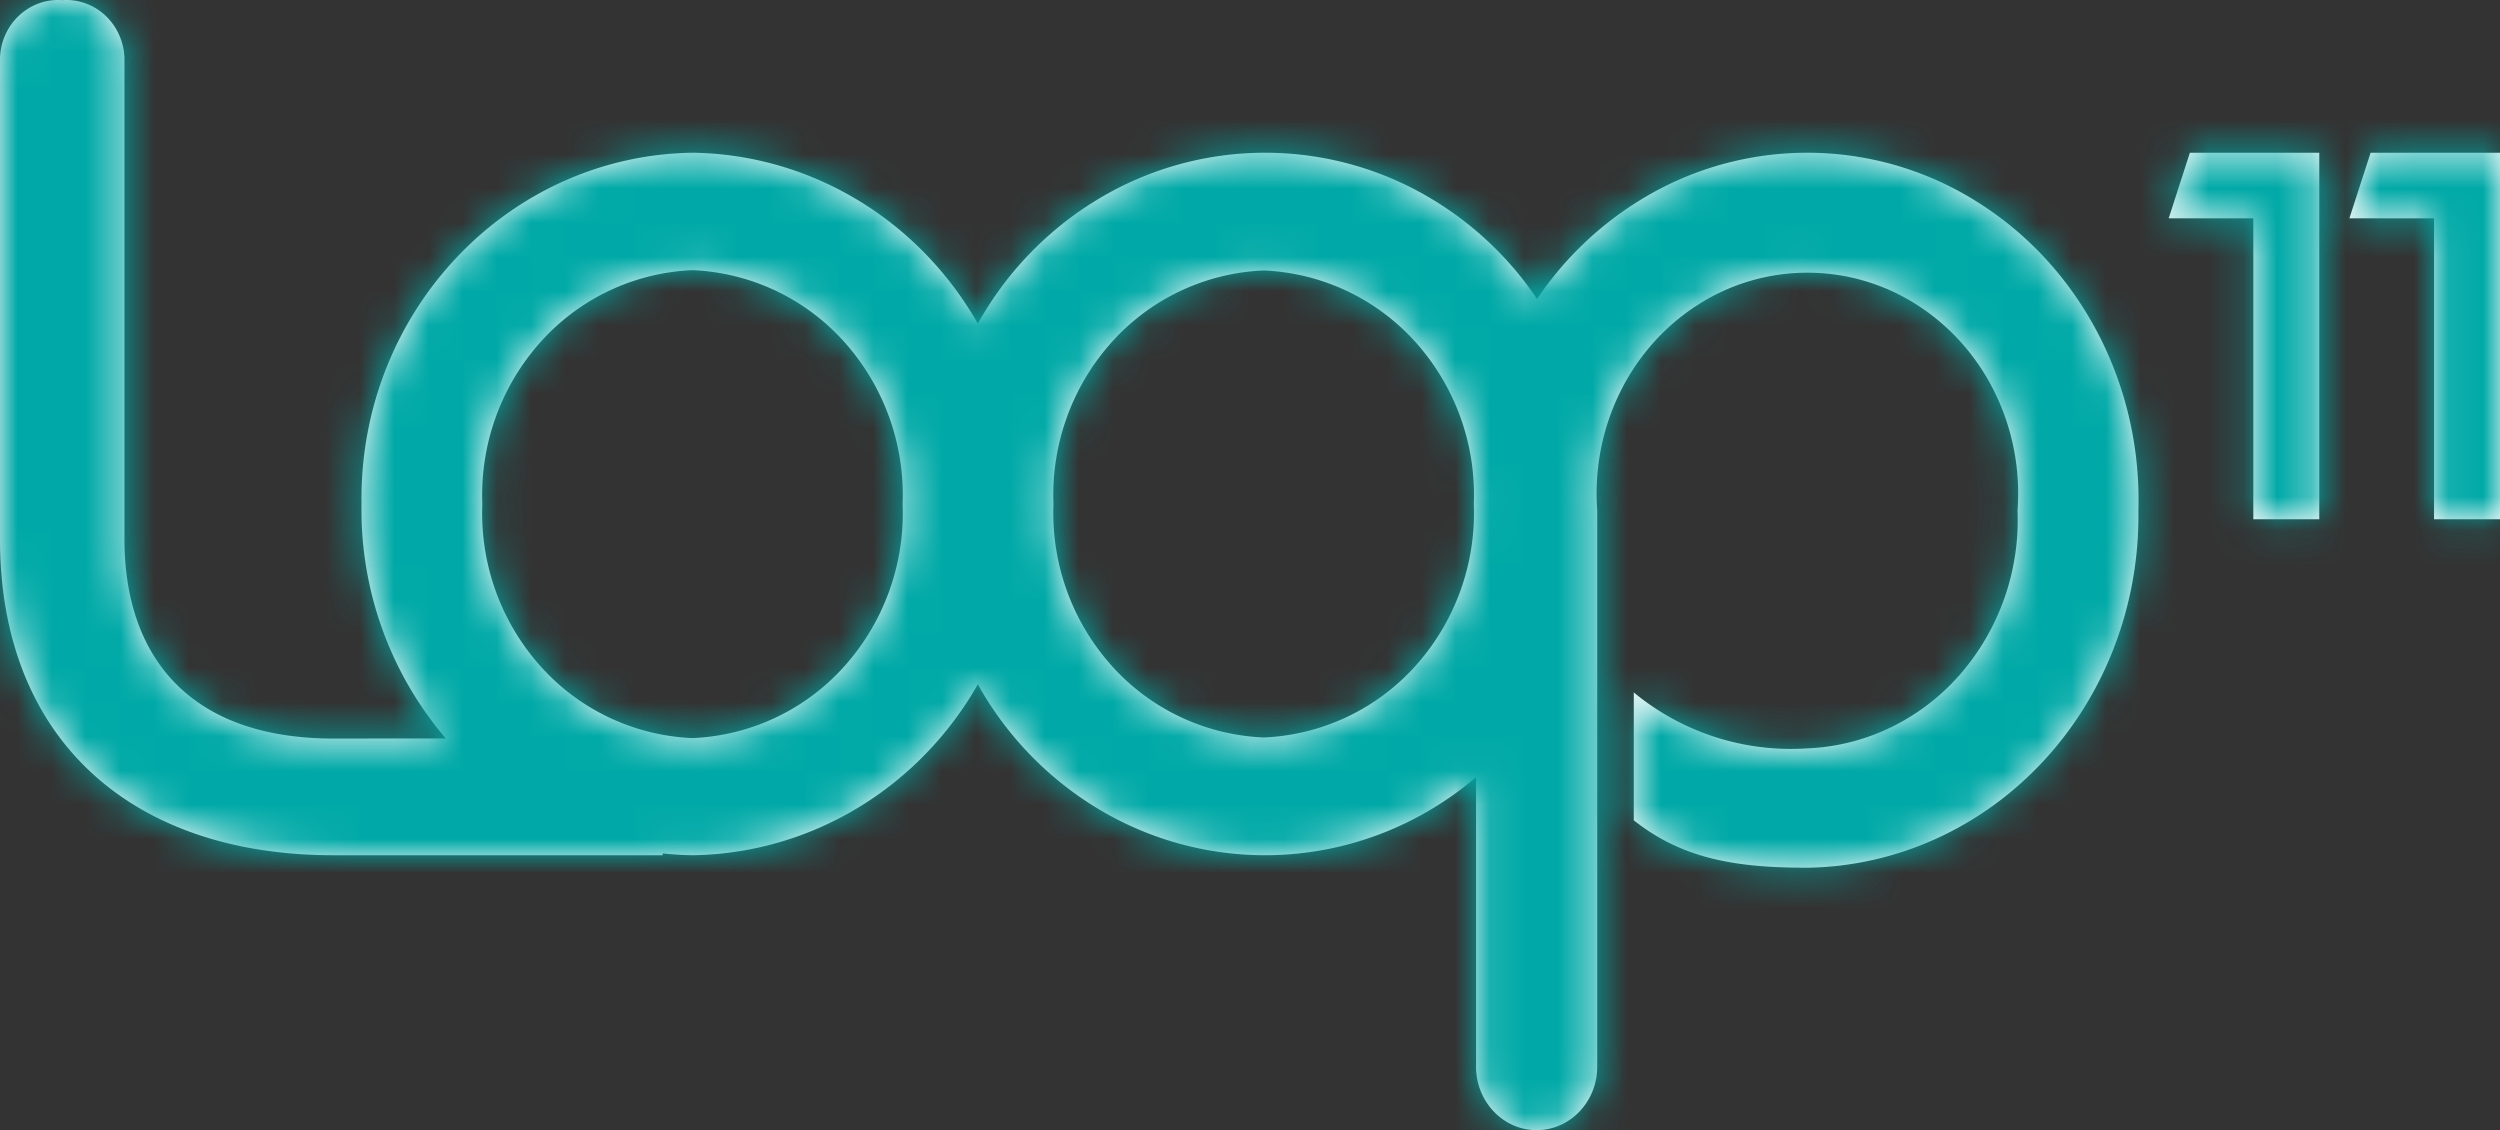
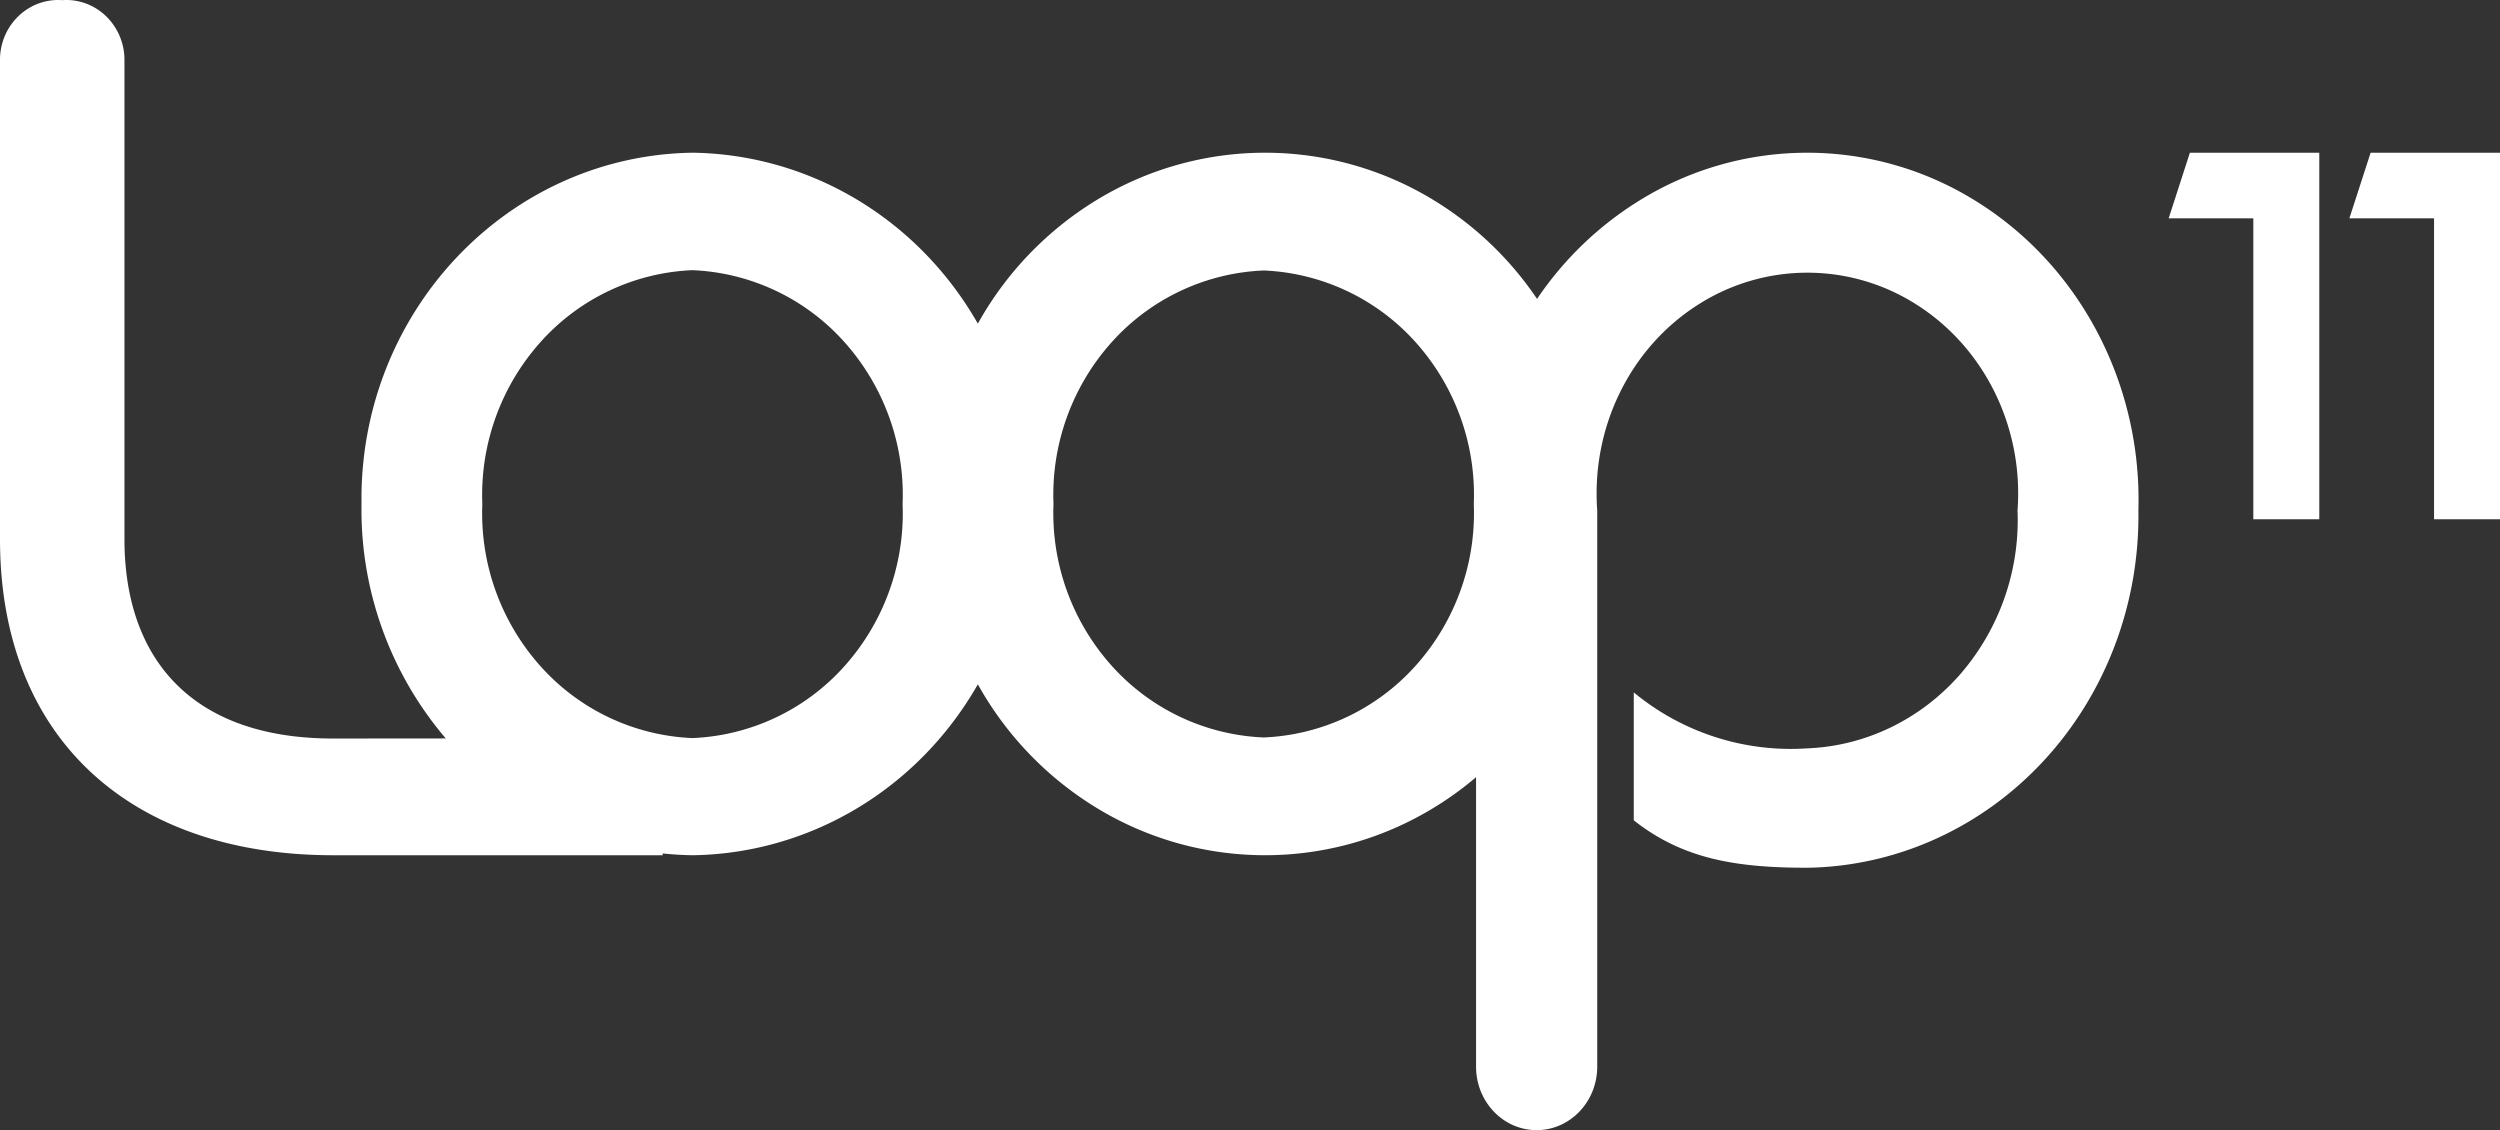
<svg xmlns="http://www.w3.org/2000/svg" xmlns:xlink="http://www.w3.org/1999/xlink" width="73" height="33" viewBox="0 0 73 33">
  <rect x="0" y="0" width="73" height="33" fill="#333333" stroke="none" />
  <defs>
    <path id="a" d="M13.016 21.562a10.295 10.295 0 0 1-2.46-6.85c-.077-5.581 4.249-10.17 9.664-10.253 2.605.035 5.09 1.136 6.906 3.061a10.083 10.083 0 0 1 1.427 1.93 9.816 9.816 0 0 1 3.464-3.606 9.444 9.444 0 0 1 9.846 0 9.778 9.778 0 0 1 3.019 2.884 9.852 9.852 0 0 1 2.966-2.858 9.297 9.297 0 0 1 9.846 0c3.036 1.88 4.855 5.343 4.747 9.036.04 2.727-.957 5.358-2.77 7.314-1.813 1.956-4.293 3.078-6.895 3.118-2.07 0-3.63-.248-5.07-1.385v-3.735a7.193 7.193 0 0 0 5.07 1.634c1.693-.068 3.291-.837 4.442-2.14a6.876 6.876 0 0 0 1.694-4.806c.178-2.415-.951-4.73-2.923-5.995a5.917 5.917 0 0 0-6.427 0c-1.972 1.264-3.1 3.58-2.923 5.995v16.24c0 1.024-.792 1.854-1.77 1.854-.976 0-1.768-.83-1.768-1.853v-8.453c-.386.328-.8.628-1.238.894a9.444 9.444 0 0 1-9.846 0 9.816 9.816 0 0 1-3.464-3.606 10.083 10.083 0 0 1-1.43 1.933c-1.816 1.923-4.3 3.023-6.903 3.058a9.525 9.525 0 0 1-.87-.053v.053H9.73c-5.924 0-9.73-3.417-9.73-9.231V1.699C.014 1.222.215.772.558.453c.343-.32.798-.482 1.259-.449.461-.033.916.129 1.259.449.342.32.544.77.558 1.246v14.043c0 3.464 1.935 5.823 6.095 5.823l3.287-.003zM20.22 7.889a6.303 6.303 0 0 0-4.442 2.105 6.696 6.696 0 0 0-1.694 4.727 6.696 6.696 0 0 0 1.694 4.727 6.303 6.303 0 0 0 4.442 2.104 6.303 6.303 0 0 0 4.442-2.104 6.696 6.696 0 0 0 1.694-4.727 6.696 6.696 0 0 0-1.694-4.727 6.303 6.303 0 0 0-4.442-2.105zm16.679.009a6.309 6.309 0 0 0-4.443 2.1 6.676 6.676 0 0 0-1.694 4.718 6.676 6.676 0 0 0 1.694 4.718 6.309 6.309 0 0 0 4.443 2.1 6.309 6.309 0 0 0 4.442-2.1 6.676 6.676 0 0 0 1.694-4.718 6.676 6.676 0 0 0-1.694-4.718 6.309 6.309 0 0 0-4.442-2.1zm30.824-3.439v10.703h-1.926V6.375h-2.472l.62-1.916h3.778zm5.277 0v10.703h-1.926V6.375h-2.472l.62-1.916H73z" />
  </defs>
  <g fill="none" fill-rule="evenodd">
    <mask id="b" fill="#fff">
      <use xlink:href="#a" />
    </mask>
    <use fill="#FFF" fill-rule="nonzero" xlink:href="#a" />
    <g fill="#00A9A7" mask="url(#b)">
-       <path d="M0 0h78v33H0z" />
-     </g>
+       </g>
  </g>
</svg>